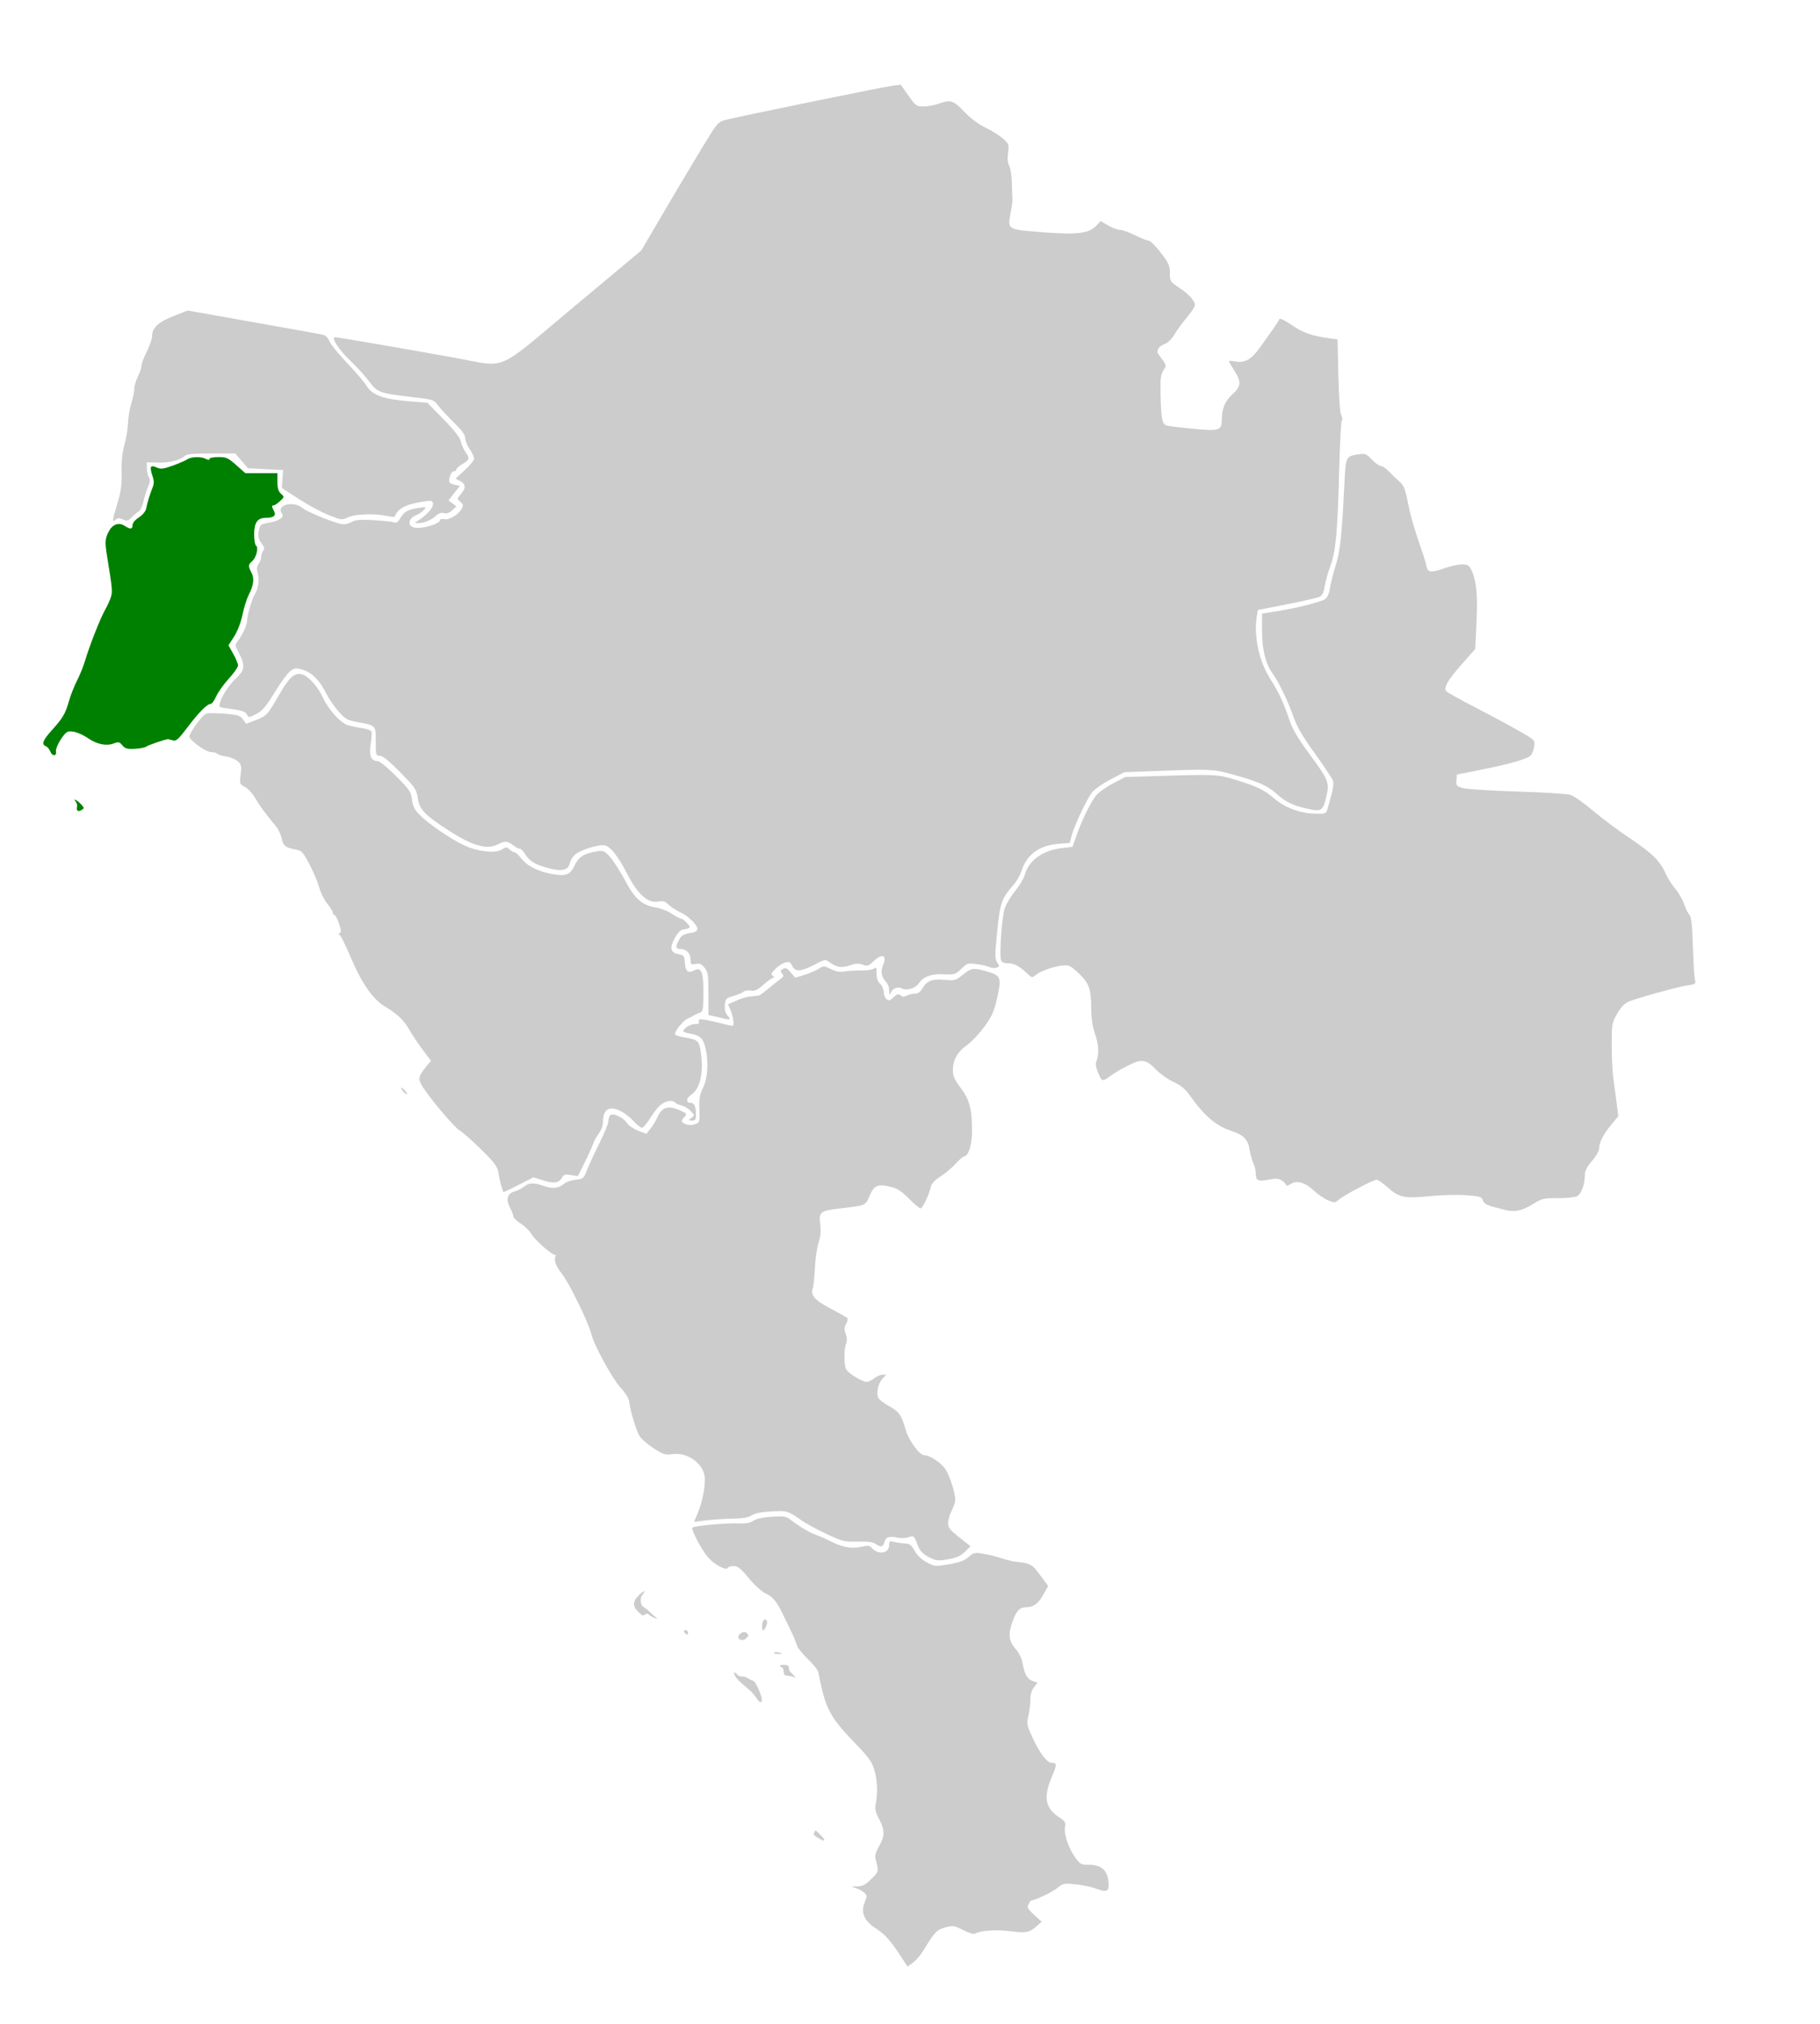
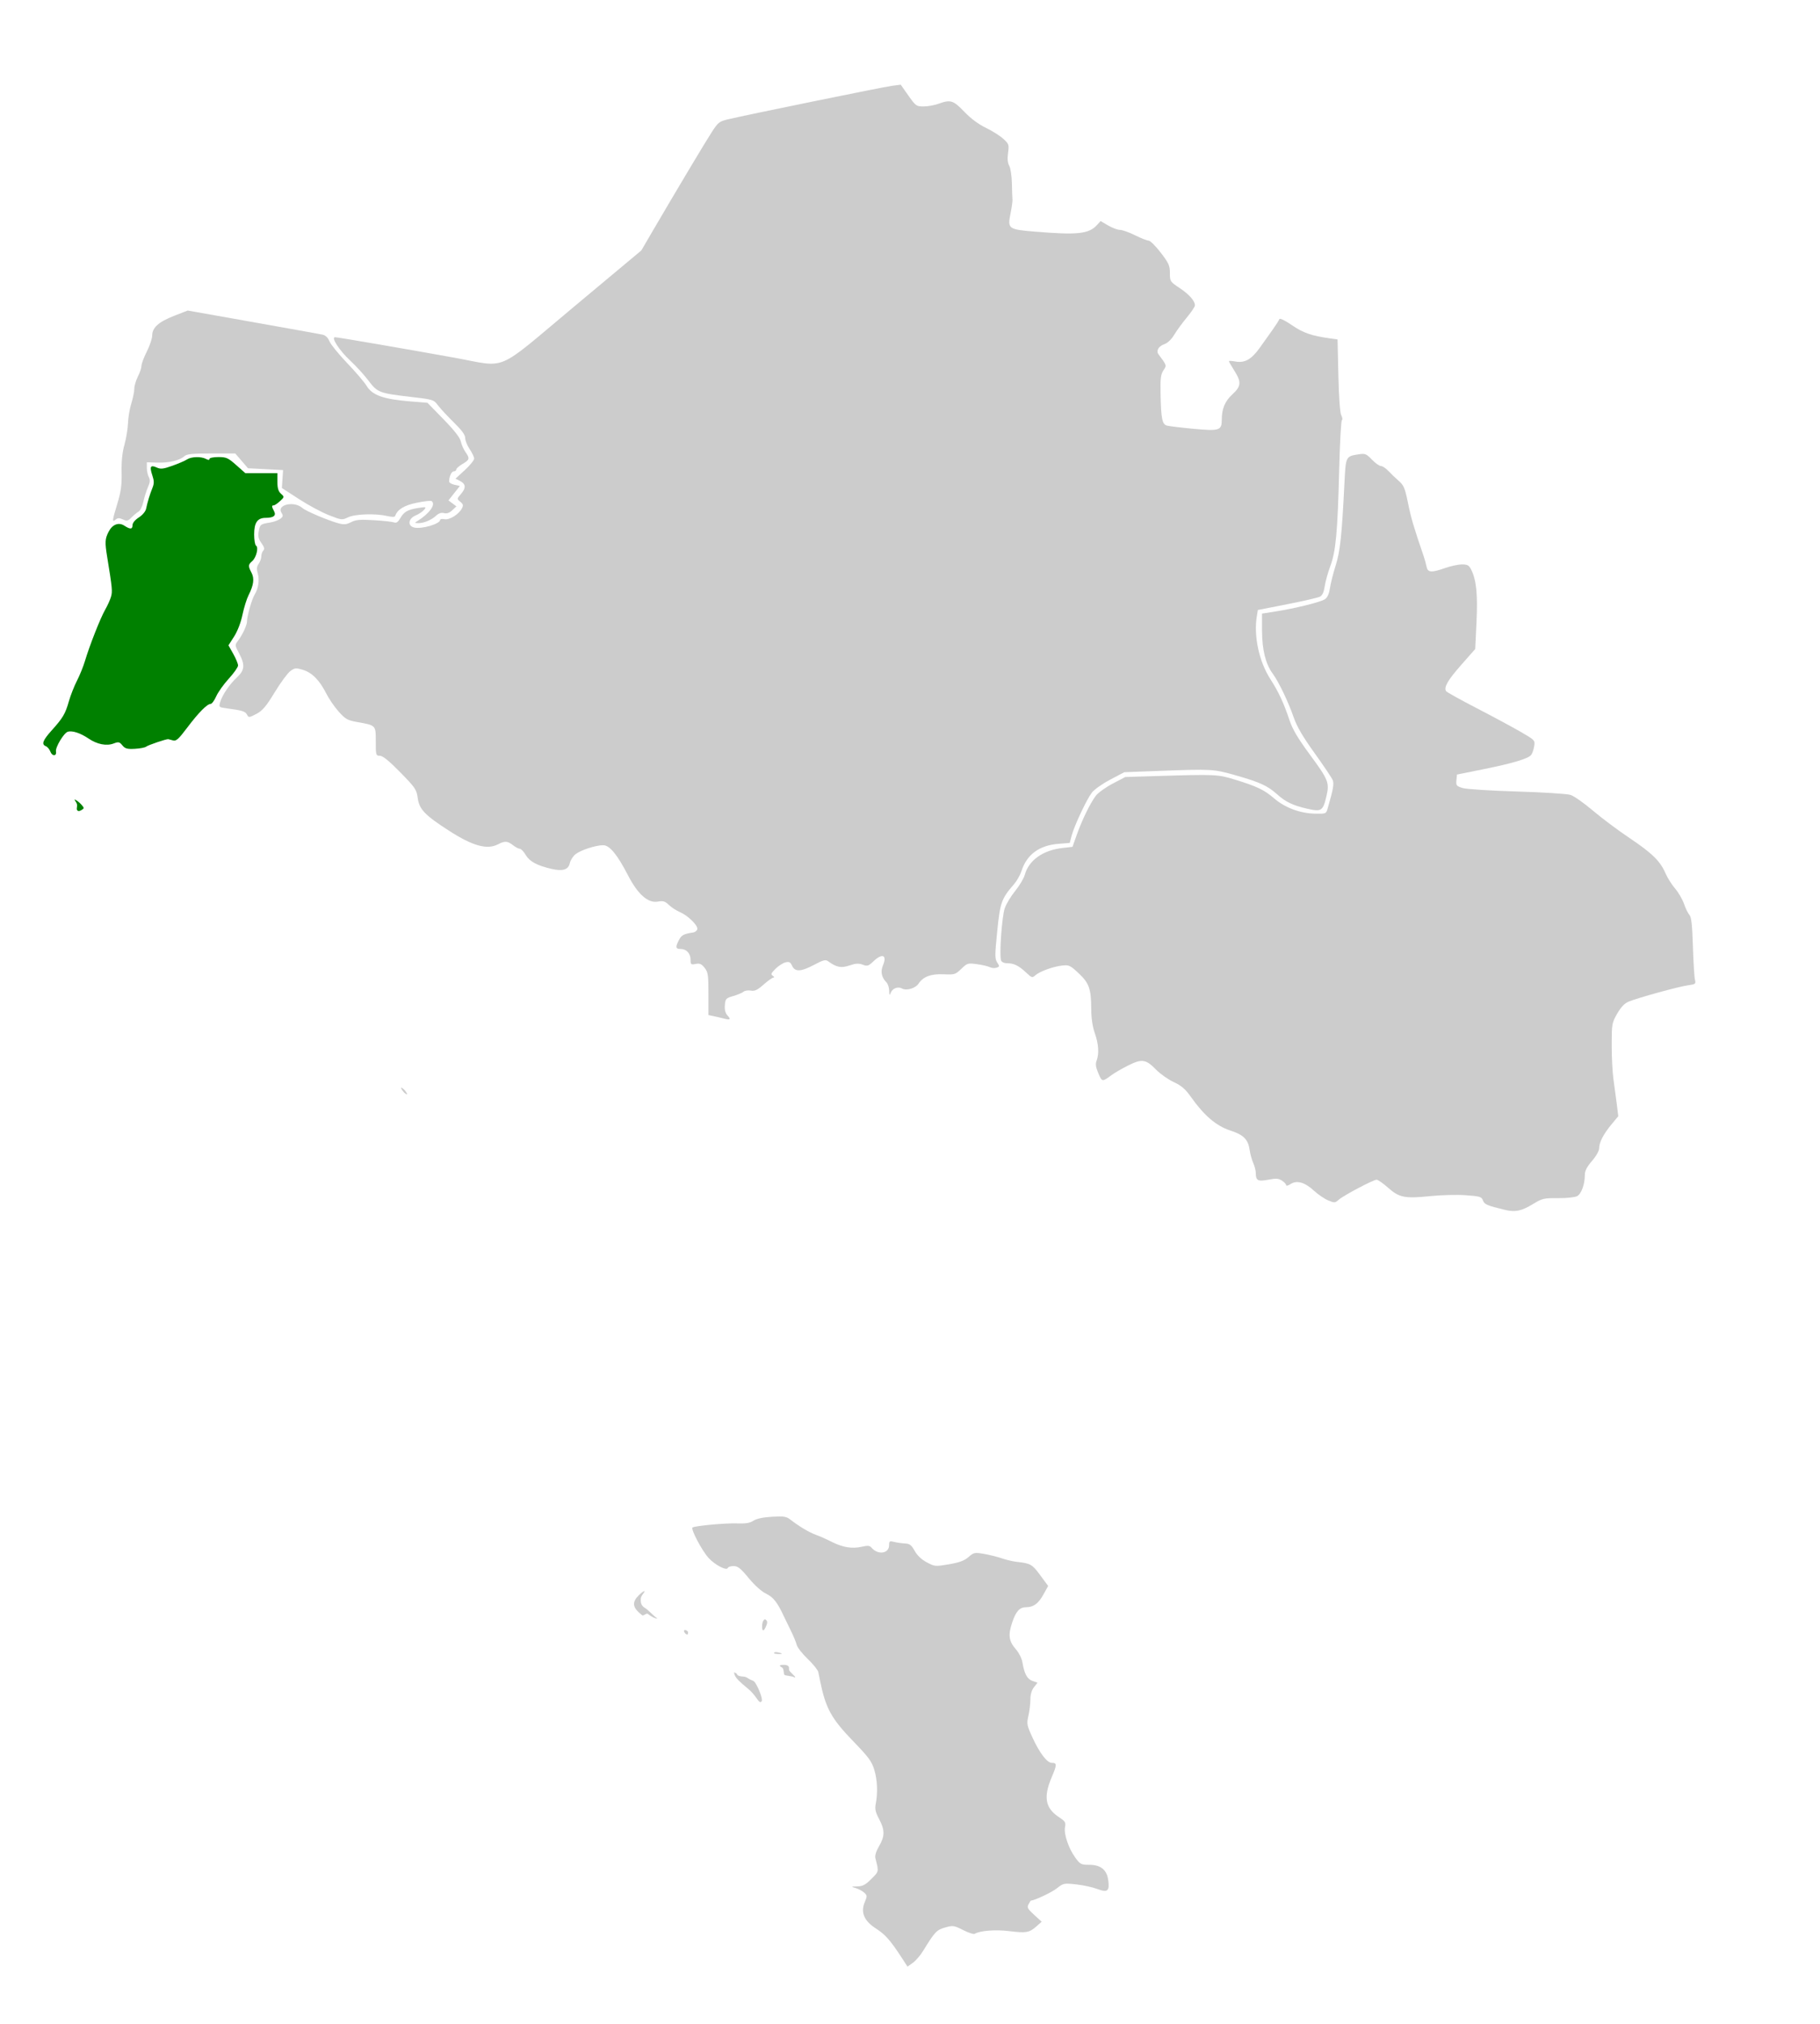
<svg xmlns="http://www.w3.org/2000/svg" xmlns:ns1="http://sodipodi.sourceforge.net/DTD/sodipodi-0.dtd" xmlns:ns2="http://www.inkscape.org/namespaces/inkscape" version="1.1" id="svg30" width="1064" height="1183" viewBox="0 0 1064 1183" ns1:docname="Tabuk Region - Al Bad.svg" ns2:version="1.0.1 (3bc2e813f5, 2020-09-07)">
  <defs id="defs34" />
  <ns1:namedview pagecolor="#ffffff" bordercolor="#666666" borderopacity="1" objecttolerance="10" gridtolerance="10" guidetolerance="10" ns2:pageopacity="0" ns2:pageshadow="2" ns2:window-width="1920" ns2:window-height="986" id="namedview32" showgrid="false" ns2:zoom="3.8254298" ns2:cx="207.55177" ns2:cy="312.71073" ns2:window-x="-11" ns2:window-y="-11" ns2:window-maximized="1" ns2:current-layer="g38" ns2:document-rotation="0" />
  <g ns2:groupmode="layer" ns2:label="Image" id="g38">
    <path style="fill:#cccccc;stroke-width:1.046" d="m 423.058,595.391 c -1.725,-0.45 -4.431,-1.086 -6.012,-1.414 l -2.876,-0.595 v -12.387 c 0,-11.087 -0.236,-12.686 -2.246,-15.242 -1.805,-2.295 -2.831,-2.738 -5.228,-2.258 -2.732,0.546 -2.982,0.341 -2.982,-2.44 0,-3.701 -2.416,-6.322 -5.826,-6.322 -2.952,0 -3.139,-1.036 -0.952,-5.265 1.47,-2.843 2.801,-3.543 8.334,-4.378 1.144,-0.173 2.222,-1.057 2.397,-1.964 0.416,-2.162 -5.586,-8.011 -10.227,-9.966 -2.013,-0.848 -4.895,-2.725 -6.406,-4.172 -2.259,-2.163 -3.386,-2.51 -6.348,-1.955 -5.792,1.087 -11.737,-4.12 -17.57,-15.39 -6.3,-12.173 -10.746,-17.557 -14.498,-17.557 -4.324,0 -13.081,2.845 -16.124,5.239 -1.473,1.158 -2.986,3.513 -3.364,5.231 -0.854,3.889 -4.147,4.902 -10.852,3.339 -8.388,-1.955 -12.672,-4.279 -14.924,-8.096 -1.175,-1.992 -2.733,-3.622 -3.461,-3.622 -0.728,0 -2.521,-0.941 -3.983,-2.091 -3.18,-2.501 -4.778,-2.598 -8.744,-0.529 -6.37,3.322 -14.802,0.994 -28.613,-7.9 -14.19,-9.138 -17.444,-12.535 -18.348,-19.153 -0.68,-4.983 -1.389,-6.027 -10.206,-15.027 -6.551,-6.687 -10.222,-9.672 -11.896,-9.672 -2.33,0 -2.421,-0.316 -2.421,-8.391 0,-9.582 0.228,-9.348 -11.102,-11.371 -5.413,-0.966 -6.683,-1.692 -10.579,-6.044 -2.435,-2.72 -5.729,-7.525 -7.319,-10.678 -3.9,-7.731 -8.293,-12.159 -13.66,-13.767 -4.046,-1.212 -4.735,-1.141 -7.305,0.752 -1.561,1.149 -5.662,6.723 -9.112,12.386 -5.08,8.337 -7.121,10.742 -10.725,12.643 -4.266,2.249 -4.494,2.267 -5.481,0.423 -1.037,-1.938 -2.749,-2.472 -11.677,-3.645 -4.753,-0.624 -4.858,-0.716 -4.044,-3.553 1.201,-4.186 5.507,-10.554 9.864,-14.585 4.546,-4.206 4.813,-7.304 1.213,-14.075 -2.469,-4.643 -2.491,-4.878 -0.696,-7.214 2.638,-3.433 5.339,-9.206 5.339,-11.412 0,-3.095 2.869,-13.139 4.499,-15.752 2.17,-3.478 2.884,-8.502 1.764,-12.408 -0.721,-2.515 -0.577,-3.922 0.568,-5.557 0.844,-1.204 1.534,-3.167 1.534,-4.362 0,-1.195 0.528,-2.701 1.174,-3.346 0.869,-0.869 0.583,-2.005 -1.098,-4.365 -1.782,-2.502 -2.12,-4.005 -1.565,-6.961 0.749,-3.991 0.941,-4.136 6.797,-5.103 2.057,-0.34 4.645,-1.289 5.751,-2.109 1.707,-1.266 1.815,-1.814 0.709,-3.625 -2.874,-4.708 7.521,-7.008 12.266,-2.713 1.936,1.752 15.052,7.32 21.044,8.933 3.259,0.878 4.681,0.751 7.413,-0.662 2.756,-1.425 5.227,-1.636 13.373,-1.14 5.496,0.335 10.799,0.918 11.785,1.297 1.294,0.497 2.304,-0.203 3.633,-2.518 2.167,-3.777 4.365,-5.001 10.71,-5.969 4.406,-0.672 4.591,-0.604 3.137,1.148 -0.85,1.024 -3.074,2.502 -4.943,3.283 -4.283,1.79 -4.819,6.037 -0.886,7.024 4.377,1.098 15.264,-2.089 15.264,-4.468 0,-0.481 1.151,-0.654 2.558,-0.385 2.89,0.553 8.257,-2.77 10.131,-6.271 0.978,-1.828 0.821,-2.503 -0.909,-3.904 -2.081,-1.685 -2.078,-1.71 0.437,-4.634 3.017,-3.507 2.803,-5.847 -0.694,-7.59 l -2.575,-1.284 5.46,-5.019 c 3.003,-2.761 5.46,-5.776 5.46,-6.7 0,-0.925 -1.176,-3.415 -2.614,-5.533 -1.438,-2.119 -2.614,-5.041 -2.614,-6.494 0,-1.865 -1.943,-4.542 -6.605,-9.103 -3.633,-3.554 -7.788,-8.024 -9.234,-9.934 -2.586,-3.416 -2.842,-3.498 -15.539,-4.977 -18.909,-2.202 -19.901,-2.58 -25.193,-9.596 -2.491,-3.302 -7.281,-8.554 -10.644,-11.67 -6.303,-5.841 -11.389,-13.679 -8.874,-13.678 1.563,0.001 40.748,6.729 69.817,11.987 31.475,5.693 23.102,9.25 69.515,-29.524 l 39.715,-33.177 6.72,-11.502 c 13.621,-23.314 30.409,-51.413 34.386,-57.554 3.817,-5.894 4.471,-6.407 9.744,-7.648 11.939,-2.808 90.609,-18.881 95.577,-19.527 l 5.228,-0.68 4.48,6.368 c 4.282,6.087 4.675,6.368 8.888,6.353 2.424,-0.009 6.29,-0.694 8.59,-1.523 7.194,-2.592 8.705,-2.133 15.177,4.606 3.842,4 8.334,7.346 12.644,9.417 3.677,1.767 8.254,4.651 10.172,6.408 3.3,3.024 3.45,3.468 2.79,8.268 -0.475,3.452 -0.253,5.853 0.695,7.516 0.767,1.346 1.463,5.967 1.548,10.286 0.086,4.313 0.24,8.548 0.343,9.411 0.103,0.863 -0.406,4.524 -1.131,8.137 -1.812,9.032 -1.364,9.366 14.255,10.66 25.094,2.079 31.57,1.365 36.441,-4.018 l 1.959,-2.165 4.404,2.581 c 2.422,1.419 5.539,2.583 6.926,2.585 1.387,0.002 5.345,1.412 8.796,3.133 3.451,1.721 7.03,3.131 7.954,3.133 0.924,0.002 4.1,3.155 7.058,7.007 4.735,6.166 5.378,7.597 5.378,11.969 0,4.849 0.133,5.054 5.656,8.72 5.589,3.71 8.983,7.557 8.983,10.183 0,0.743 -2.146,3.936 -4.769,7.095 -2.623,3.159 -5.939,7.705 -7.369,10.102 -1.581,2.65 -3.816,4.783 -5.702,5.44 -3.392,1.183 -4.994,3.872 -3.501,5.881 4.959,6.675 4.89,6.448 2.889,9.501 -1.522,2.323 -1.827,4.791 -1.656,13.405 0.292,14.775 0.94,18.057 3.713,18.832 1.253,0.35 8.237,1.193 15.52,1.874 15.199,1.421 16.559,0.984 16.559,-5.315 0,-6.395 1.886,-10.872 6.268,-14.877 5.097,-4.66 5.287,-7.157 1.052,-13.836 -1.725,-2.721 -3.137,-5.187 -3.137,-5.48 0,-0.294 1.655,-0.223 3.677,0.156 5.556,1.042 9.493,-1.169 14.426,-8.104 2.408,-3.385 5.865,-8.245 7.681,-10.801 1.817,-2.555 3.485,-5.19 3.706,-5.856 0.241,-0.724 3.187,0.696 7.327,3.53 6.661,4.56 11.5,6.233 22.384,7.739 l 4.305,0.595 0.486,21.053 c 0.304,13.16 0.945,21.911 1.71,23.34 0.673,1.258 0.828,2.532 0.344,2.831 -0.484,0.299 -1.199,13.385 -1.589,29.08 -0.899,36.193 -1.949,47.584 -5.186,56.245 -1.397,3.738 -2.864,9.03 -3.26,11.761 -0.484,3.336 -1.384,5.319 -2.745,6.047 -1.113,0.596 -9.747,2.595 -19.186,4.444 l -17.161,3.36 -0.606,3.663 c -1.915,11.571 1.319,26.545 7.949,36.803 4.74,7.334 7.841,14.009 11.206,24.121 1.7,5.109 4.885,10.499 11.552,19.549 11.178,15.173 11.83,16.782 9.999,24.661 -2.034,8.752 -2.908,9.314 -11.413,7.341 -8.393,-1.946 -12.428,-3.903 -17.589,-8.528 -5.409,-4.847 -9.999,-6.945 -23.835,-10.891 -13.224,-3.772 -13.973,-3.814 -46.008,-2.613 l -19.344,0.726 -8.241,4.346 c -4.533,2.391 -9.346,5.79 -10.696,7.553 -3.058,3.994 -10.292,19.386 -11.818,25.144 l -1.14,4.301 -6.753,0.542 c -11.106,0.891 -18.386,6.298 -21.48,15.951 -0.737,2.3 -2.7,5.746 -4.363,7.657 -7.31,8.404 -8.104,10.633 -9.796,27.508 -1.416,14.122 -1.417,16.074 -0.003,18.231 1.457,2.224 1.422,2.467 -0.451,3.061 -1.118,0.355 -2.875,0.203 -3.903,-0.338 -1.028,-0.541 -4.383,-1.323 -7.456,-1.738 -5.357,-0.724 -5.734,-0.612 -9.181,2.73 -3.41,3.305 -3.94,3.469 -10.287,3.184 -7.449,-0.335 -12.015,1.366 -14.71,5.479 -1.772,2.705 -7.082,4.274 -9.632,2.846 -2.356,-1.319 -5.541,-0.171 -6.566,2.366 -0.775,1.918 -0.901,1.771 -0.958,-1.116 -0.036,-1.828 -0.77,-4.028 -1.631,-4.888 -2.868,-2.868 -3.549,-6.278 -1.992,-9.979 2.534,-6.028 -0.434,-7.222 -5.624,-2.262 -2.878,2.75 -3.536,2.954 -6.247,1.931 -2.349,-0.887 -4.087,-0.783 -7.739,0.461 -4.875,1.661 -7.558,1.125 -12.552,-2.506 -1.423,-1.035 -2.858,-0.663 -7.989,2.072 -7.758,4.135 -11.31,4.314 -12.977,0.655 -0.994,-2.182 -1.717,-2.558 -3.899,-2.028 -1.473,0.357 -4.09,2.047 -5.815,3.754 -2.633,2.606 -2.885,3.265 -1.568,4.104 0.863,0.549 1.047,1.006 0.409,1.015 -0.638,0.008 -3.245,1.852 -5.794,4.095 -3.655,3.218 -5.234,3.965 -7.473,3.537 -1.561,-0.298 -3.49,-0.002 -4.287,0.659 -0.797,0.661 -3.499,1.793 -6.006,2.516 -4.251,1.225 -4.58,1.582 -4.889,5.297 -0.222,2.676 0.262,4.639 1.475,5.979 2.259,2.496 1.786,2.897 -2.19,1.86 z" id="path44" />
    <path style="fill:#cccccc;stroke-width:1.046" d="m 244.155,304.504 c 7.09,-4.435 10.883,-9.884 8.085,-11.614 -0.497,-0.307 -4.379,0.148 -8.626,1.012 -7.298,1.484 -11.27,3.906 -12.58,7.671 -0.247,0.709 -1.781,0.741 -4.554,0.095 -6.906,-1.609 -18.836,-1.233 -22.937,0.723 -3.567,1.701 -3.865,1.668 -11.276,-1.244 -4.187,-1.645 -12.083,-5.889 -17.547,-9.431 l -9.934,-6.44 0.353,-5.24 0.353,-5.24 -10.257,-0.536 -10.257,-0.537 -3.717,-4.316 -3.717,-4.316 h -14.005 c -11.33,0 -14.356,0.317 -15.841,1.661 -2.687,2.432 -8.995,3.896 -15.843,3.678 l -6.012,-0.191 v 3.246 c 0,1.785 0.517,4.211 1.149,5.392 0.879,1.642 0.76,3.038 -0.508,5.944 -0.911,2.089 -2.107,5.915 -2.658,8.503 -0.551,2.588 -1.821,5.176 -2.823,5.751 -1.002,0.575 -2.859,2.118 -4.127,3.428 -2.006,2.072 -2.657,2.222 -5.003,1.153 -2.106,-0.96 -3.048,-0.938 -4.297,0.099 -2.15,1.784 -2.041,0.809 1.062,-9.462 2.12,-7.016 2.62,-10.728 2.458,-18.221 -0.139,-6.421 0.396,-11.57 1.685,-16.207 1.039,-3.738 1.964,-9.385 2.057,-12.548 0.092,-3.163 0.96,-8.307 1.927,-11.43 0.967,-3.124 1.759,-7.024 1.759,-8.668 0,-1.644 0.941,-4.833 2.091,-7.088 1.15,-2.255 2.091,-5.072 2.091,-6.262 0,-1.19 1.412,-4.959 3.137,-8.377 1.725,-3.418 3.137,-7.613 3.137,-9.323 0,-4.615 3.734,-7.99 12.727,-11.505 l 8.021,-3.135 37.987,6.742 c 20.893,3.708 39.235,7.009 40.76,7.337 1.848,0.396 3.232,1.709 4.146,3.933 0.755,1.836 5.422,7.572 10.373,12.748 4.95,5.176 10.029,11.12 11.287,13.209 3.342,5.553 9.792,7.868 25.486,9.149 l 10.148,0.828 9.385,9.629 c 6.337,6.502 9.62,10.717 10.11,12.979 0.399,1.843 1.608,4.599 2.687,6.126 2.688,3.804 2.51,4.536 -1.698,7.019 -2.013,1.188 -3.66,2.646 -3.66,3.24 0,0.595 -0.651,1.081 -1.446,1.081 -1.329,0 -2.687,2.96 -2.722,5.929 -0.008,0.673 1.406,1.536 3.141,1.917 l 3.156,0.693 -3.338,4.215 -3.338,4.215 2.318,1.748 2.318,1.748 -2.425,2.278 c -1.655,1.555 -3.179,2.081 -4.8,1.657 -1.597,-0.417 -3.129,0.086 -4.677,1.536 -2.704,2.533 -7.255,4.412 -10.474,4.326 -2.187,-0.059 -2.2,-0.114 -0.293,-1.307 z" id="path46" />
-     <path style="fill:#008000;stroke-width:1.046" d="m 29.464,439.418 c -0.535,-1.406 -1.714,-2.841 -2.621,-3.189 -2.744,-1.053 -1.893,-3.394 3.357,-9.24 6.625,-7.377 7.957,-9.634 10.078,-17.076 0.983,-3.451 3.116,-8.862 4.738,-12.025 1.623,-3.163 3.718,-8.339 4.655,-11.502 2.641,-8.906 9.038,-25.145 11.808,-29.974 1.374,-2.396 2.918,-5.816 3.429,-7.601 0.903,-3.15 0.732,-4.921 -2.225,-23.072 -1.434,-8.802 -1.325,-10.764 0.836,-14.946 2.202,-4.262 5.873,-5.663 9.172,-3.501 3.46,2.267 4.785,2.166 4.785,-0.365 0,-1.237 1.494,-3.04 3.681,-4.444 2.074,-1.331 3.919,-3.503 4.226,-4.976 0.823,-3.943 2.206,-8.508 3.696,-12.199 1.095,-2.712 1.082,-4.084 -0.074,-7.586 -1.663,-5.04 -1.021,-6.099 2.678,-4.413 2.258,1.029 3.796,0.85 9.154,-1.063 3.542,-1.265 7.368,-2.921 8.502,-3.681 2.464,-1.65 8.259,-1.806 11.077,-0.299 1.394,0.746 2.023,0.746 2.023,0 0,-0.601 2.311,-1.082 5.193,-1.082 4.673,0 5.724,0.471 10.491,4.705 l 5.298,4.705 h 9.376 9.376 v 5.066 c 0,3.729 0.549,5.563 2.08,6.949 2.068,1.872 2.065,1.896 -0.577,4.345 -1.461,1.354 -3.103,2.462 -3.648,2.462 -1.285,0 -1.251,0.699 0.162,3.339 1.422,2.657 -0.17,3.941 -4.913,3.965 -4.796,0.024 -6.697,2.781 -6.697,9.709 0,3.228 0.498,6.176 1.107,6.552 1.613,0.997 0.132,6.97 -2.236,9.018 -2.42,2.093 -2.471,2.895 -0.432,6.771 1.79,3.401 1.291,7.232 -1.713,13.167 -1.085,2.144 -2.689,7.301 -3.564,11.46 -0.957,4.55 -2.904,9.608 -4.888,12.7 l -3.297,5.138 2.806,4.992 c 1.543,2.745 2.806,5.797 2.806,6.782 0,0.985 -2.429,4.444 -5.398,7.688 -2.969,3.244 -6.284,7.897 -7.368,10.342 -1.084,2.444 -2.55,4.444 -3.257,4.444 -2.054,0 -7.108,5.119 -13.701,13.879 -5.101,6.777 -6.485,8.017 -8.325,7.46 -1.214,-0.367 -2.443,-0.699 -2.73,-0.736 -1.145,-0.15 -11.845,3.475 -12.943,4.385 -0.645,0.534 -3.613,1.101 -6.597,1.259 -4.53,0.24 -5.737,-0.094 -7.319,-2.023 -1.685,-2.054 -2.25,-2.174 -5.094,-1.088 -4.182,1.597 -9.686,0.506 -14.733,-2.921 -4.721,-3.205 -9.502,-4.759 -12.103,-3.934 -2.312,0.734 -7.319,9.108 -6.885,11.515 0.513,2.844 -2.179,2.961 -3.251,0.14 z" id="path48" />
-     <path style="fill:#cccccc;stroke-width:1.046" d="m 292.961,693.018 c -0.575,-2.157 -1.326,-5.711 -1.668,-7.898 -0.513,-3.276 -2.317,-5.638 -10.237,-13.41 -5.288,-5.189 -10.862,-10.093 -12.388,-10.898 -2.889,-1.525 -18.194,-19.744 -21.988,-26.175 -2.417,-4.096 -2.061,-5.594 2.709,-11.416 l 2.57,-3.137 -4.738,-6.274 c -2.606,-3.451 -6.141,-8.73 -7.855,-11.732 -3.317,-5.81 -6.838,-9.163 -14.513,-13.826 -7.005,-4.256 -13.567,-13.757 -19.876,-28.781 -3.027,-7.207 -6.014,-13.111 -6.639,-13.12 -0.675,-0.009 -0.604,-0.353 0.175,-0.848 1.035,-0.657 0.96,-1.863 -0.36,-5.735 -0.919,-2.696 -2.097,-4.903 -2.618,-4.903 -0.521,0 -0.947,-0.599 -0.947,-1.33 0,-0.732 -1.461,-3.103 -3.247,-5.269 -1.786,-2.166 -3.894,-6.391 -4.686,-9.388 -0.791,-2.997 -3.349,-9.077 -5.683,-13.513 -3.894,-7.399 -4.565,-8.122 -8.123,-8.764 -5.95,-1.074 -7.388,-2.209 -8.165,-6.45 -0.394,-2.15 -1.944,-5.391 -3.443,-7.204 -6.449,-7.796 -9.271,-11.641 -11.966,-16.304 -1.577,-2.729 -4.31,-5.707 -6.073,-6.619 -3.13,-1.619 -3.19,-1.79 -2.511,-7.226 0.612,-4.899 0.419,-5.826 -1.611,-7.717 -1.269,-1.182 -4.361,-2.457 -6.872,-2.834 -2.511,-0.377 -4.822,-1.101 -5.137,-1.61 -0.314,-0.509 -1.911,-0.925 -3.548,-0.925 -2.697,0 -10.728,-5.457 -12.757,-8.667 -0.931,-1.473 7.358,-13.108 9.916,-13.92 1.113,-0.353 5.954,-0.315 10.758,0.086 7.657,0.638 8.968,1.048 10.625,3.322 l 1.89,2.594 5.64,-2.223 c 6.488,-2.557 6.616,-2.697 13.728,-14.957 5.93,-10.222 8.858,-12.845 13.14,-11.77 3.744,0.94 9.413,7.212 12.33,13.643 3.103,6.84 10.203,14.741 14.447,16.078 1.856,0.584 5.646,1.382 8.424,1.773 2.777,0.391 5.267,1.276 5.532,1.967 0.265,0.691 0.038,4.044 -0.504,7.45 -1.076,6.757 0.248,9.852 4.215,9.852 1.069,0 5.871,3.953 10.669,8.784 7.952,8.006 8.774,9.219 9.278,13.69 0.436,3.872 1.404,5.785 4.592,9.075 4.95,5.111 18.925,14.559 26.595,17.981 7.779,3.471 17.787,4.473 21.351,2.138 2.477,-1.623 2.818,-1.627 4.562,-0.048 1.037,0.938 2.381,1.706 2.986,1.706 0.605,0 2.32,1.599 3.81,3.553 3.223,4.226 9.59,7.512 17.442,9.003 8.526,1.619 11.128,0.688 13.769,-4.931 2.378,-5.06 5.468,-7.003 13.067,-8.219 3.755,-0.6 4.355,-0.337 7.683,3.37 1.986,2.212 5.895,8.344 8.688,13.628 5.742,10.863 10.034,14.588 18.317,15.897 2.698,0.426 6.764,2.038 9.035,3.582 2.271,1.543 4.644,2.806 5.273,2.806 0.629,0 2.237,1.164 3.574,2.587 2.535,2.698 2.243,3.136 -2.588,3.891 -1.256,0.196 -3.135,2.303 -4.705,5.277 -3.03,5.739 -2.271,8.29 2.726,9.162 2.719,0.474 3.058,0.983 3.349,5.024 0.359,4.978 1.947,6.244 5.467,4.36 4.511,-2.414 5.674,1.418 5.328,17.569 -0.113,5.266 -0.503,6.68 -1.97,7.133 -1.006,0.311 -2.536,1.003 -3.398,1.538 -0.863,0.535 -2.581,1.413 -3.818,1.951 -2.79,1.213 -8.078,7.989 -7.263,9.307 0.33,0.534 2.84,1.306 5.579,1.717 7.088,1.063 8.321,2.013 9.149,7.052 2.128,12.953 0.123,22.831 -5.364,26.427 -2.96,1.939 -3.245,4.704 -0.486,4.704 2.326,0 3.249,1.954 3.249,6.882 0,3.019 -0.365,3.569 -2.353,3.541 -2.288,-0.032 -2.297,-0.075 -0.333,-1.561 1.98,-1.498 1.972,-1.577 -0.393,-4.095 -1.327,-1.412 -3.759,-2.863 -5.406,-3.225 -1.646,-0.362 -3.262,-1.092 -3.59,-1.623 -0.328,-0.531 -1.488,-0.965 -2.577,-0.965 -4.098,0 -7.401,2.614 -11.435,9.048 -2.288,3.65 -4.721,6.636 -5.405,6.636 -0.684,0 -2.936,-1.778 -5.005,-3.95 -4.914,-5.162 -10.512,-8.052 -13.934,-7.193 -2.749,0.69 -3.903,3.139 -3.928,8.338 -0.008,1.62 -1.136,4.443 -2.507,6.274 -1.371,1.831 -2.845,4.505 -3.275,5.943 -0.43,1.438 -2.61,6.265 -4.843,10.727 l -4.061,8.113 -4.066,-0.65 c -3.41,-0.545 -4.251,-0.305 -5.211,1.488 -1.714,3.203 -4.653,3.645 -10.974,1.653 l -5.698,-1.796 -8.57,4.348 c -4.714,2.392 -8.73,4.348 -8.925,4.348 -0.195,0 -0.826,-1.764 -1.401,-3.921 z" id="path50" />
+     <path style="fill:#008000;stroke-width:1.046" d="m 29.464,439.418 c -0.535,-1.406 -1.714,-2.841 -2.621,-3.189 -2.744,-1.053 -1.893,-3.394 3.357,-9.24 6.625,-7.377 7.957,-9.634 10.078,-17.076 0.983,-3.451 3.116,-8.862 4.738,-12.025 1.623,-3.163 3.718,-8.339 4.655,-11.502 2.641,-8.906 9.038,-25.145 11.808,-29.974 1.374,-2.396 2.918,-5.816 3.429,-7.601 0.903,-3.15 0.732,-4.921 -2.225,-23.072 -1.434,-8.802 -1.325,-10.764 0.836,-14.946 2.202,-4.262 5.873,-5.663 9.172,-3.501 3.46,2.267 4.785,2.166 4.785,-0.365 0,-1.237 1.494,-3.04 3.681,-4.444 2.074,-1.331 3.919,-3.503 4.226,-4.976 0.823,-3.943 2.206,-8.508 3.696,-12.199 1.095,-2.712 1.082,-4.084 -0.074,-7.586 -1.663,-5.04 -1.021,-6.099 2.678,-4.413 2.258,1.029 3.796,0.85 9.154,-1.063 3.542,-1.265 7.368,-2.921 8.502,-3.681 2.464,-1.65 8.259,-1.806 11.077,-0.299 1.394,0.746 2.023,0.746 2.023,0 0,-0.601 2.311,-1.082 5.193,-1.082 4.673,0 5.724,0.471 10.491,4.705 l 5.298,4.705 h 9.376 9.376 v 5.066 c 0,3.729 0.549,5.563 2.08,6.949 2.068,1.872 2.065,1.896 -0.577,4.345 -1.461,1.354 -3.103,2.462 -3.648,2.462 -1.285,0 -1.251,0.699 0.162,3.339 1.422,2.657 -0.17,3.941 -4.913,3.965 -4.796,0.024 -6.697,2.781 -6.697,9.709 0,3.228 0.498,6.176 1.107,6.552 1.613,0.997 0.132,6.97 -2.236,9.018 -2.42,2.093 -2.471,2.895 -0.432,6.771 1.79,3.401 1.291,7.232 -1.713,13.167 -1.085,2.144 -2.689,7.301 -3.564,11.46 -0.957,4.55 -2.904,9.608 -4.888,12.7 l -3.297,5.138 2.806,4.992 c 1.543,2.745 2.806,5.797 2.806,6.782 0,0.985 -2.429,4.444 -5.398,7.688 -2.969,3.244 -6.284,7.897 -7.368,10.342 -1.084,2.444 -2.55,4.444 -3.257,4.444 -2.054,0 -7.108,5.119 -13.701,13.879 -5.101,6.777 -6.485,8.017 -8.325,7.46 -1.214,-0.367 -2.443,-0.699 -2.73,-0.736 -1.145,-0.15 -11.845,3.475 -12.943,4.385 -0.645,0.534 -3.613,1.101 -6.597,1.259 -4.53,0.24 -5.737,-0.094 -7.319,-2.023 -1.685,-2.054 -2.25,-2.174 -5.094,-1.088 -4.182,1.597 -9.686,0.506 -14.733,-2.921 -4.721,-3.205 -9.502,-4.759 -12.103,-3.934 -2.312,0.734 -7.319,9.108 -6.885,11.515 0.513,2.844 -2.179,2.961 -3.251,0.14 " id="path48" />
    <path style="fill:#cccccc;stroke-width:1.046" d="m 880,707.294 c -10.77,-2.605 -12.134,-3.185 -13.029,-5.54 -0.827,-2.175 -1.778,-2.462 -10.149,-3.062 -5.08,-0.364 -14.412,-0.127 -20.739,0.527 -14.796,1.529 -18.084,0.869 -24.631,-4.945 -2.882,-2.559 -5.877,-4.654 -6.655,-4.654 -1.926,0 -19.408,9.244 -22.179,11.727 -2.094,1.877 -2.467,1.898 -6.171,0.351 -2.168,-0.906 -5.921,-3.471 -8.34,-5.701 -5.327,-4.91 -9.982,-6.219 -13.626,-3.831 -1.414,0.927 -2.572,1.214 -2.572,0.639 0,-0.575 -1.098,-1.765 -2.44,-2.644 -1.989,-1.303 -3.474,-1.402 -8.036,-0.537 -6.124,1.161 -7.254,0.536 -7.284,-4.028 -0.008,-1.351 -0.677,-3.939 -1.485,-5.751 -0.808,-1.812 -1.737,-5.166 -2.064,-7.453 -0.914,-6.382 -3.525,-9.008 -11.545,-11.609 -7.994,-2.592 -15.174,-8.74 -22.795,-19.517 -3.302,-4.67 -5.552,-6.613 -10.112,-8.735 -3.226,-1.501 -7.822,-4.736 -10.214,-7.189 -6.012,-6.165 -8.332,-6.528 -16.296,-2.546 -3.598,1.799 -7.953,4.311 -9.679,5.582 -5.645,4.16 -5.642,4.16 -7.82,-0.921 -1.56,-3.639 -1.808,-5.426 -1.037,-7.454 1.543,-4.059 1.163,-9.759 -1.077,-16.125 -1.331,-3.782 -2.037,-8.614 -2.063,-14.116 -0.056,-11.771 -1.239,-15.097 -7.423,-20.882 -4.896,-4.58 -5.594,-4.901 -9.659,-4.443 -5.332,0.601 -13.127,3.452 -15.645,5.722 -1.716,1.547 -2.102,1.434 -5.228,-1.524 -4.338,-4.105 -7.191,-5.537 -11.037,-5.537 -1.856,0 -3.348,-0.661 -3.728,-1.653 -1.135,-2.958 0.503,-25.904 2.186,-30.623 0.896,-2.512 3.65,-7.049 6.12,-10.081 2.47,-3.033 4.956,-7.199 5.525,-9.257 2.384,-8.633 10.583,-14.475 22.157,-15.787 l 5.777,-0.655 2.481,-7.012 c 3.031,-8.567 7.847,-18.454 11.1,-22.789 1.333,-1.776 5.761,-4.983 9.842,-7.128 l 7.419,-3.899 17.491,-0.537 c 35.508,-1.091 36.538,-1.045 46.768,2.103 12.767,3.929 17.091,6.003 22.782,10.929 6.231,5.393 15.036,8.713 23.654,8.919 6.599,0.158 6.716,0.112 7.611,-2.977 3.238,-11.167 3.827,-14.395 3.017,-16.518 -0.484,-1.267 -5.239,-8.368 -10.567,-15.78 -6.933,-9.645 -10.417,-15.591 -12.255,-20.913 -3.163,-9.159 -8.781,-20.875 -12.309,-25.669 -4.154,-5.645 -6.213,-13.956 -6.232,-25.152 l -0.017,-9.924 7.842,-1.232 c 11.532,-1.812 26.34,-5.473 28.889,-7.143 1.512,-0.991 2.466,-3.068 2.977,-6.484 0.414,-2.764 1.916,-8.714 3.339,-13.221 2.646,-8.383 3.63,-17.534 5.11,-47.521 0.816,-16.54 0.706,-16.311 8.438,-17.526 3.661,-0.575 4.4,-0.276 7.656,3.104 1.982,2.057 4.347,3.74 5.257,3.74 0.909,0 2.867,1.294 4.351,2.875 1.484,1.582 4.221,4.203 6.083,5.826 2.964,2.584 3.641,4.209 5.441,13.07 1.779,8.756 3.324,13.989 9.16,31.033 0.591,1.725 1.332,4.431 1.647,6.012 0.698,3.505 2.822,3.657 10.989,0.784 3.163,-1.113 7.503,-2.038 9.645,-2.057 3.211,-0.028 4.153,0.471 5.37,2.841 3.101,6.042 3.981,14.484 3.206,30.766 l -0.754,15.838 -8.208,9.311 c -7.825,8.876 -10.224,13.042 -8.82,15.314 0.35,0.566 8.276,4.979 17.613,9.808 9.337,4.828 20.909,11.049 25.715,13.825 8.674,5.01 8.734,5.073 8.154,8.644 -0.321,1.978 -1.113,4.235 -1.76,5.015 -1.837,2.214 -10.625,4.847 -27.679,8.295 l -15.685,3.171 -0.323,3.332 c -0.295,3.048 0.017,3.435 3.66,4.542 2.217,0.674 16.265,1.573 31.692,2.03 15.24,0.451 29.356,1.348 31.369,1.994 2.013,0.646 7.871,4.757 13.017,9.134 5.147,4.378 14.812,11.614 21.478,16.08 13.226,8.861 17.979,13.528 21.034,20.655 1.098,2.56 3.614,6.546 5.591,8.856 1.978,2.31 4.325,6.342 5.217,8.959 0.892,2.617 2.309,5.518 3.149,6.446 1.154,1.275 1.655,5.777 2.047,18.385 0.285,9.183 0.818,17.921 1.183,19.418 0.627,2.572 0.401,2.757 -4.146,3.38 -5.445,0.746 -29.348,7.328 -34.632,9.536 -2.384,0.996 -4.484,3.206 -6.673,7.025 -3.083,5.376 -3.195,6.02 -3.205,18.361 -0.005,7.034 0.451,15.974 1.013,19.867 0.563,3.893 1.431,10.371 1.93,14.397 l 0.907,7.319 -3.904,4.705 c -4.784,5.766 -7.275,10.56 -7.275,14.001 0,1.534 -1.718,4.587 -4.183,7.435 -2.989,3.453 -4.184,5.784 -4.188,8.167 -0.009,5.496 -2.024,11.069 -4.484,12.405 -1.312,0.712 -6.141,1.225 -11.195,1.188 -8.302,-0.061 -9.267,0.166 -14.639,3.444 -6.662,4.066 -10.383,4.858 -16.207,3.449 z" id="path52" />
-     <path style="fill:#cccccc;stroke-width:1.046" d="m 542.265,909.809 c -3.052,-1.687 -4.607,-3.47 -5.769,-6.616 -2.038,-5.517 -2.314,-5.748 -5.454,-4.554 -1.441,0.548 -4.212,0.655 -6.157,0.238 -4.975,-1.067 -7.096,-0.373 -7.833,2.561 -0.728,2.902 -2.159,3.184 -5.232,1.031 -1.501,-1.051 -4.65,-1.448 -10.428,-1.313 -7.783,0.182 -8.866,-0.082 -18.14,-4.409 -5.425,-2.531 -11.936,-6.057 -14.47,-7.836 -8.277,-5.811 -8.581,-5.902 -17.867,-5.384 -5.84,0.326 -9.655,1.088 -11.5,2.297 -1.981,1.298 -5.123,1.844 -11.128,1.934 -4.602,0.069 -11.556,0.521 -15.454,1.005 l -7.087,0.88 1.984,-4.628 c 2.527,-5.896 4.348,-14.363 4.348,-20.223 0,-8.555 -9.492,-16.004 -18.817,-14.767 -4.414,0.585 -5.455,0.269 -11.091,-3.374 -3.421,-2.211 -7.099,-5.361 -8.172,-7 -1.945,-2.969 -5.643,-15.196 -6.232,-20.606 -0.177,-1.626 -2.308,-4.989 -4.97,-7.842 -4.646,-4.98 -15.64,-25.072 -17.038,-31.136 -1.526,-6.625 -12.963,-30.056 -17.387,-35.623 -3.34,-4.203 -4.752,-8.004 -3.64,-9.803 0.376,-0.608 0.246,-1.105 -0.288,-1.105 -1.923,0 -11.555,-8.468 -13.627,-11.981 -1.165,-1.975 -4.032,-4.798 -6.37,-6.274 -2.338,-1.476 -4.251,-3.284 -4.251,-4.018 0,-0.734 -0.954,-3.198 -2.12,-5.476 -2.498,-4.882 -1.433,-8.254 2.956,-9.355 1.462,-0.367 3.818,-1.579 5.235,-2.694 3.113,-2.449 5.799,-2.542 11.835,-0.411 4.949,1.747 8.71,1.299 11.698,-1.394 1.042,-0.939 4.032,-1.961 6.645,-2.271 4.502,-0.534 4.844,-0.81 6.539,-5.269 0.984,-2.588 4.229,-9.616 7.21,-15.618 2.981,-6.002 5.428,-11.884 5.437,-13.07 0.009,-1.187 0.411,-2.781 0.894,-3.542 1.246,-1.965 7.776,0.874 10.073,4.38 0.954,1.456 3.881,3.467 6.504,4.469 l 4.769,1.821 2.389,-2.996 c 1.314,-1.648 3.185,-4.762 4.159,-6.92 2.563,-5.684 6.059,-6.835 12.445,-4.098 4.759,2.04 4.945,2.267 3.331,4.05 -2.298,2.539 -2.166,3.171 0.905,4.338 1.674,0.637 3.592,0.622 5.335,-0.041 2.627,-0.999 2.711,-1.298 2.43,-8.601 -0.238,-6.19 0.16,-8.517 2.188,-12.794 2.761,-5.825 3.286,-15.245 1.306,-23.465 -1.284,-5.331 -3.312,-7.173 -8.88,-8.063 -2.172,-0.347 -3.948,-0.969 -3.948,-1.381 0,-1.696 4.019,-4.211 6.729,-4.211 2.188,0 2.752,-0.398 2.286,-1.613 -0.692,-1.803 2.02,-1.556 13.094,1.193 3.246,0.806 6.187,1.465 6.535,1.465 1.182,0 0.64,-4.956 -0.96,-8.787 l -1.594,-3.814 4.992,-2.195 c 4.23,-1.86 6.434,-2.354 13.032,-2.919 0.396,-0.034 2.839,-1.826 5.429,-3.983 2.59,-2.157 5.785,-4.683 7.102,-5.614 2.009,-1.421 2.177,-1.954 1.048,-3.314 -1.119,-1.349 -1.03,-1.797 0.533,-2.671 1.504,-0.842 2.4,-0.434 4.502,2.048 l 2.624,3.099 5.228,-1.595 c 2.875,-0.877 6.64,-2.477 8.365,-3.556 3.075,-1.922 3.217,-1.921 7.204,0.081 3.018,1.515 5.176,1.87 8.365,1.376 2.364,-0.366 6.808,-0.62 9.876,-0.564 3.068,0.056 6.244,-0.451 7.058,-1.126 1.234,-1.024 1.48,-0.539 1.48,2.92 0,2.821 0.669,4.754 2.091,6.041 1.15,1.041 2.091,3.174 2.091,4.739 0,1.566 0.72,3.444 1.599,4.174 1.326,1.101 2.035,0.918 4.152,-1.071 2.064,-1.939 2.846,-2.155 4.085,-1.127 1.12,0.93 2.094,0.971 3.622,0.153 1.149,-0.615 3.27,-1.118 4.713,-1.118 1.791,0 3.197,-0.97 4.428,-3.055 2.683,-4.543 5.631,-5.696 12.883,-5.038 5.982,0.542 6.533,0.39 10.768,-2.977 5.134,-4.082 6.331,-4.225 14.648,-1.756 7.624,2.263 8.089,3.658 5.281,15.858 -1.731,7.523 -2.978,10.271 -7.428,16.37 -2.941,4.031 -7.455,8.815 -10.031,10.631 -5.601,3.948 -8.276,8.664 -8.283,14.605 -0.004,3.554 0.854,5.518 4.557,10.423 5.171,6.849 6.671,12.61 6.627,25.455 -0.027,7.82 -2.203,14.639 -4.671,14.639 -0.602,0 -2.786,1.883 -4.852,4.185 -2.066,2.302 -6.035,5.647 -8.82,7.434 -3.267,2.096 -5.293,4.228 -5.711,6.01 -1.195,5.093 -4.808,12.694 -6.034,12.694 -0.668,0 -3.741,-2.558 -6.829,-5.685 -4.363,-4.418 -6.748,-5.957 -10.7,-6.905 -7.485,-1.796 -9.622,-0.882 -12.257,5.243 -2.498,5.807 -2.04,5.601 -16.055,7.244 -13.011,1.526 -13.682,2.015 -12.831,9.348 0.489,4.213 0.21,7.346 -0.963,10.799 -0.908,2.676 -1.866,9.295 -2.128,14.711 -0.262,5.415 -0.8,10.688 -1.195,11.718 -1.606,4.186 0.94,7.18 10.3,12.108 5.007,2.636 9.433,5.122 9.834,5.523 0.401,0.401 0.086,1.931 -0.7,3.4 -1.121,2.095 -1.172,3.351 -0.234,5.835 0.795,2.105 0.864,4.035 0.208,5.761 -1.308,3.44 -1.261,12.543 0.078,15.044 1.266,2.365 9.324,7.284 11.933,7.284 1.009,0 3.031,-0.941 4.493,-2.091 1.462,-1.15 3.618,-2.091 4.791,-2.091 h 2.133 l -2.133,2.353 c -2.591,2.858 -3.819,8.615 -2.402,11.262 0.572,1.068 3.428,3.242 6.347,4.831 5.742,3.125 7.133,5.136 9.679,13.997 1.737,6.045 8.039,14.611 10.749,14.611 3.242,0 9.925,4.4 12.427,8.182 2.556,3.863 5.748,13.887 5.748,18.051 0,1.145 -0.941,3.927 -2.091,6.181 -1.15,2.255 -2.091,5.503 -2.091,7.219 0,3.087 0.834,4.007 10.456,11.531 l 2.614,2.044 -3.137,3.175 c -2.225,2.252 -4.774,3.485 -8.769,4.242 -7.308,1.385 -8.211,1.284 -13.184,-1.464 z" id="path54" />
    <path style="fill:#cccccc;stroke-width:1.046" d="m 527.337,1144.695 c -6.755,-10.394 -9.768,-13.83 -15.151,-17.273 -7.03,-4.497 -9.164,-9.486 -6.63,-15.501 1.485,-3.526 1.461,-3.918 -0.342,-5.55 -1.067,-0.966 -3.284,-2.159 -4.928,-2.651 -2.927,-0.877 -2.907,-0.897 0.933,-0.985 3.133,-0.072 4.782,-0.951 8.206,-4.375 4.467,-4.467 4.393,-4.08 2.345,-12.155 -0.373,-1.472 0.411,-4.031 2.141,-6.983 3.434,-5.86 3.44,-9.437 0.028,-15.855 -2.119,-3.985 -2.547,-5.882 -1.982,-8.782 1.281,-6.579 0.975,-14.021 -0.821,-19.967 -1.494,-4.946 -3.291,-7.397 -12.074,-16.467 -13.105,-13.533 -16.399,-19.522 -19.664,-35.754 -0.289,-1.438 -0.732,-3.634 -0.984,-4.882 -0.252,-1.247 -3.061,-4.752 -6.242,-7.788 -3.182,-3.036 -6.065,-6.721 -6.409,-8.189 -0.343,-1.467 -1.91,-5.256 -3.483,-8.419 -1.572,-3.163 -3.404,-6.927 -4.07,-8.365 -3.748,-8.089 -6.107,-11.09 -10.299,-13.105 -2.715,-1.304 -6.662,-4.838 -10.218,-9.149 -4.715,-5.716 -6.357,-7.024 -8.82,-7.024 -1.665,0 -3.191,0.493 -3.392,1.095 -0.602,1.807 -7.31,-1.628 -11.089,-5.678 -3.937,-4.22 -10.791,-17.183 -9.505,-17.977 1.654,-1.022 19.281,-2.632 26.012,-2.376 5.06,0.193 7.508,-0.21 9.581,-1.579 1.816,-1.199 5.573,-2.002 10.801,-2.311 6.938,-0.409 8.393,-0.182 10.809,1.685 5.191,4.011 11.094,7.529 14.869,8.861 2.066,0.729 6.154,2.541 9.085,4.026 6.615,3.352 12.036,4.252 17.758,2.949 3.531,-0.805 4.673,-0.694 5.708,0.554 3.671,4.424 10.268,3.504 10.268,-1.431 0,-2.429 0.288,-2.624 2.875,-1.951 1.582,0.412 4.426,0.825 6.321,0.919 2.856,0.141 3.843,0.884 5.768,4.34 1.504,2.701 4.004,5.061 7.096,6.7 4.653,2.467 4.98,2.495 12.956,1.131 6.13,-1.049 8.994,-2.111 11.417,-4.235 3.057,-2.681 3.549,-2.782 8.985,-1.856 3.163,0.539 7.868,1.713 10.456,2.609 2.588,0.896 6.588,1.831 8.888,2.078 7.913,0.849 8.9,1.414 13.577,7.767 l 4.648,6.314 -2.839,5.108 c -2.892,5.203 -5.776,7.31 -10.008,7.31 -3.819,0 -5.951,2.322 -8.172,8.9 -2.497,7.397 -1.994,10.976 2.217,15.772 1.698,1.934 3.381,5.291 3.741,7.46 1.129,6.81 2.774,9.869 5.894,10.956 l 2.959,1.031 -2.088,2.654 c -1.349,1.716 -2.088,4.24 -2.088,7.139 0,2.467 -0.519,6.756 -1.153,9.531 -1.084,4.745 -0.938,5.514 2.446,12.889 4.069,8.866 8.474,14.639 11.173,14.639 3.136,0 3.136,1.021 -0.003,8.397 -4.941,11.612 -3.791,18.038 4.173,23.308 3.725,2.465 4.153,3.158 3.615,5.848 -0.791,3.953 2.025,12.364 5.955,17.79 2.89,3.989 3.411,4.258 8.248,4.258 6.605,0 10.223,2.91 11.049,8.888 0.895,6.479 -0.38,7.541 -6.328,5.27 -2.708,-1.034 -8.264,-2.247 -12.347,-2.695 -7.222,-0.793 -7.532,-0.73 -11.38,2.318 -2.992,2.37 -13.098,7.132 -15.135,7.132 -0.132,0 -0.757,0.967 -1.39,2.15 -0.998,1.864 -0.565,2.685 3.263,6.184 l 4.413,4.034 -3.038,2.698 c -4.178,3.71 -6.029,4.036 -15.901,2.798 -8.022,-1.006 -17.22,-0.283 -20.253,1.591 -0.584,0.361 -3.613,-0.634 -6.73,-2.212 -5.349,-2.707 -5.939,-2.792 -10.492,-1.517 -4.987,1.396 -6.082,2.558 -12.87,13.654 -1.617,2.644 -4.34,5.803 -6.05,7.021 l -3.109,2.214 z" id="path56" />
    <path style="fill:#cccccc;stroke-width:0.37" d="m 443.892,994.695 c -0.269,-0.17 -1.283,-1.457 -2.254,-2.859 -0.971,-1.402 -2.831,-3.423 -4.133,-4.49 -4.97,-4.074 -7.115,-6.212 -7.817,-7.795 -0.391,-0.881 -0.628,-1.685 -0.527,-1.786 0.262,-0.262 1.726,0.573 1.726,0.985 0,0.624 1.637,1.264 3.35,1.309 1.109,0.029 2.068,0.326 2.799,0.867 0.612,0.452 1.766,1.047 2.565,1.32 1.236,0.424 1.656,0.875 2.824,3.027 1.986,3.66 3.491,8.45 2.886,9.18 -0.532,0.641 -0.735,0.675 -1.419,0.241 z" id="path58" />
    <path style="fill:#cccccc;stroke-width:0.37" d="m 464.024,980.34 c -0.142,-0.142 -1.459,-0.437 -2.927,-0.657 -2.44,-0.366 -2.678,-0.479 -2.769,-1.314 -0.312,-2.863 -0.505,-3.324 -1.634,-3.908 -1.413,-0.73 -0.848,-1.246 1.364,-1.246 2.305,-3.3e-4 3.352,0.692 3.207,2.121 -0.102,1.012 0.154,1.447 1.756,2.983 1.032,0.989 1.876,1.907 1.876,2.039 0,0.318 -0.549,0.307 -0.873,-0.017 z" id="path60" />
    <path style="fill:#cccccc;stroke-width:0.37" d="m 452.746,966.587 c -0.41,-0.26 -0.38,-0.392 0.162,-0.695 0.626,-0.351 3.548,0.226 4.139,0.817 0.343,0.343 -3.75,0.227 -4.301,-0.122 z" id="path62" />
    <path style="fill:#cccccc;stroke-width:0.37" d="m 445.766,952.617 c -0.479,-1.18 -0.248,-4.075 0.404,-5.071 0.732,-1.118 1.076,-1.183 1.899,-0.36 0.697,0.697 0.501,2.123 -0.587,4.273 -0.853,1.684 -1.363,2.029 -1.716,1.158 z" id="path64" />
-     <path style="fill:#cccccc;stroke-width:0.37" d="m 432.439,958.327 c -1.304,-0.628 -0.983,-2.421 0.628,-3.503 1.596,-1.072 2.655,-1.068 3.67,0.012 1.06,1.128 1.023,1.375 -0.415,2.769 -1.277,1.238 -2.384,1.444 -3.883,0.722 z" id="path66" />
    <path style="fill:#cccccc;stroke-width:0.37" d="m 400.408,954.637 c -0.776,-1.108 -0.725,-1.766 0.137,-1.766 0.933,0 1.973,1.059 1.711,1.742 -0.113,0.295 -0.206,0.607 -0.206,0.692 0,0.497 -1.157,0.027 -1.643,-0.667 z" id="path68" />
    <path style="fill:#cccccc;stroke-width:0.37" d="m 381.903,945.48 c -0.813,-0.396 -1.945,-1.097 -2.516,-1.558 -1.008,-0.814 -1.069,-0.819 -2.156,-0.196 -0.615,0.353 -1.279,0.642 -1.474,0.642 -0.196,0 -1.204,-0.79 -2.241,-1.756 -2.903,-2.704 -3.519,-4.801 -2.18,-7.425 0.721,-1.413 3.348,-4.07 4.784,-4.838 1.074,-0.575 1,-0.253 -0.387,1.678 -0.972,1.354 -1.175,1.972 -1.151,3.52 0.032,2.143 0.789,3.423 2.701,4.57 0.678,0.407 2.245,1.738 3.481,2.958 1.236,1.22 2.581,2.416 2.988,2.659 1.255,0.748 -0.205,0.548 -1.848,-0.253 z" id="path70" />
-     <path style="fill:#cccccc;stroke-width:0.37" d="m 478.739,1074.661 c -3.098,-1.857 -3.214,-2.002 -2.721,-3.417 0.227,-0.65 0.565,-1.182 0.752,-1.182 0.574,0 5.133,4.755 5.133,5.354 0,0.864 -0.77,0.68 -3.164,-0.755 z" id="path72" />
    <path style="fill:#cccccc;stroke-width:0.185" d="m 236.876,639.191 c -1.268,-0.902 -2.867,-3.38 -2.181,-3.38 0.242,0 1.531,1.049 2.11,1.718 0.47,0.543 1.242,1.825 1.242,2.064 0,0.24 -0.52,0.061 -1.171,-0.402 z" id="path76" />
    <path style="fill:#008000;stroke-width:0.185" d="m 45.338,473.851 c -0.477,-0.406 -0.531,-0.742 -0.342,-2.124 0.184,-1.35 0.032,-1.986 -0.742,-3.112 -0.348,-0.505 -0.632,-1.001 -0.632,-1.102 0,-0.572 2.612,1.292 3.929,2.804 1.723,1.977 1.743,2.209 0.275,3.113 -1.207,0.742 -1.96,0.87 -2.487,0.422 z" id="path78" />
  </g>
</svg>